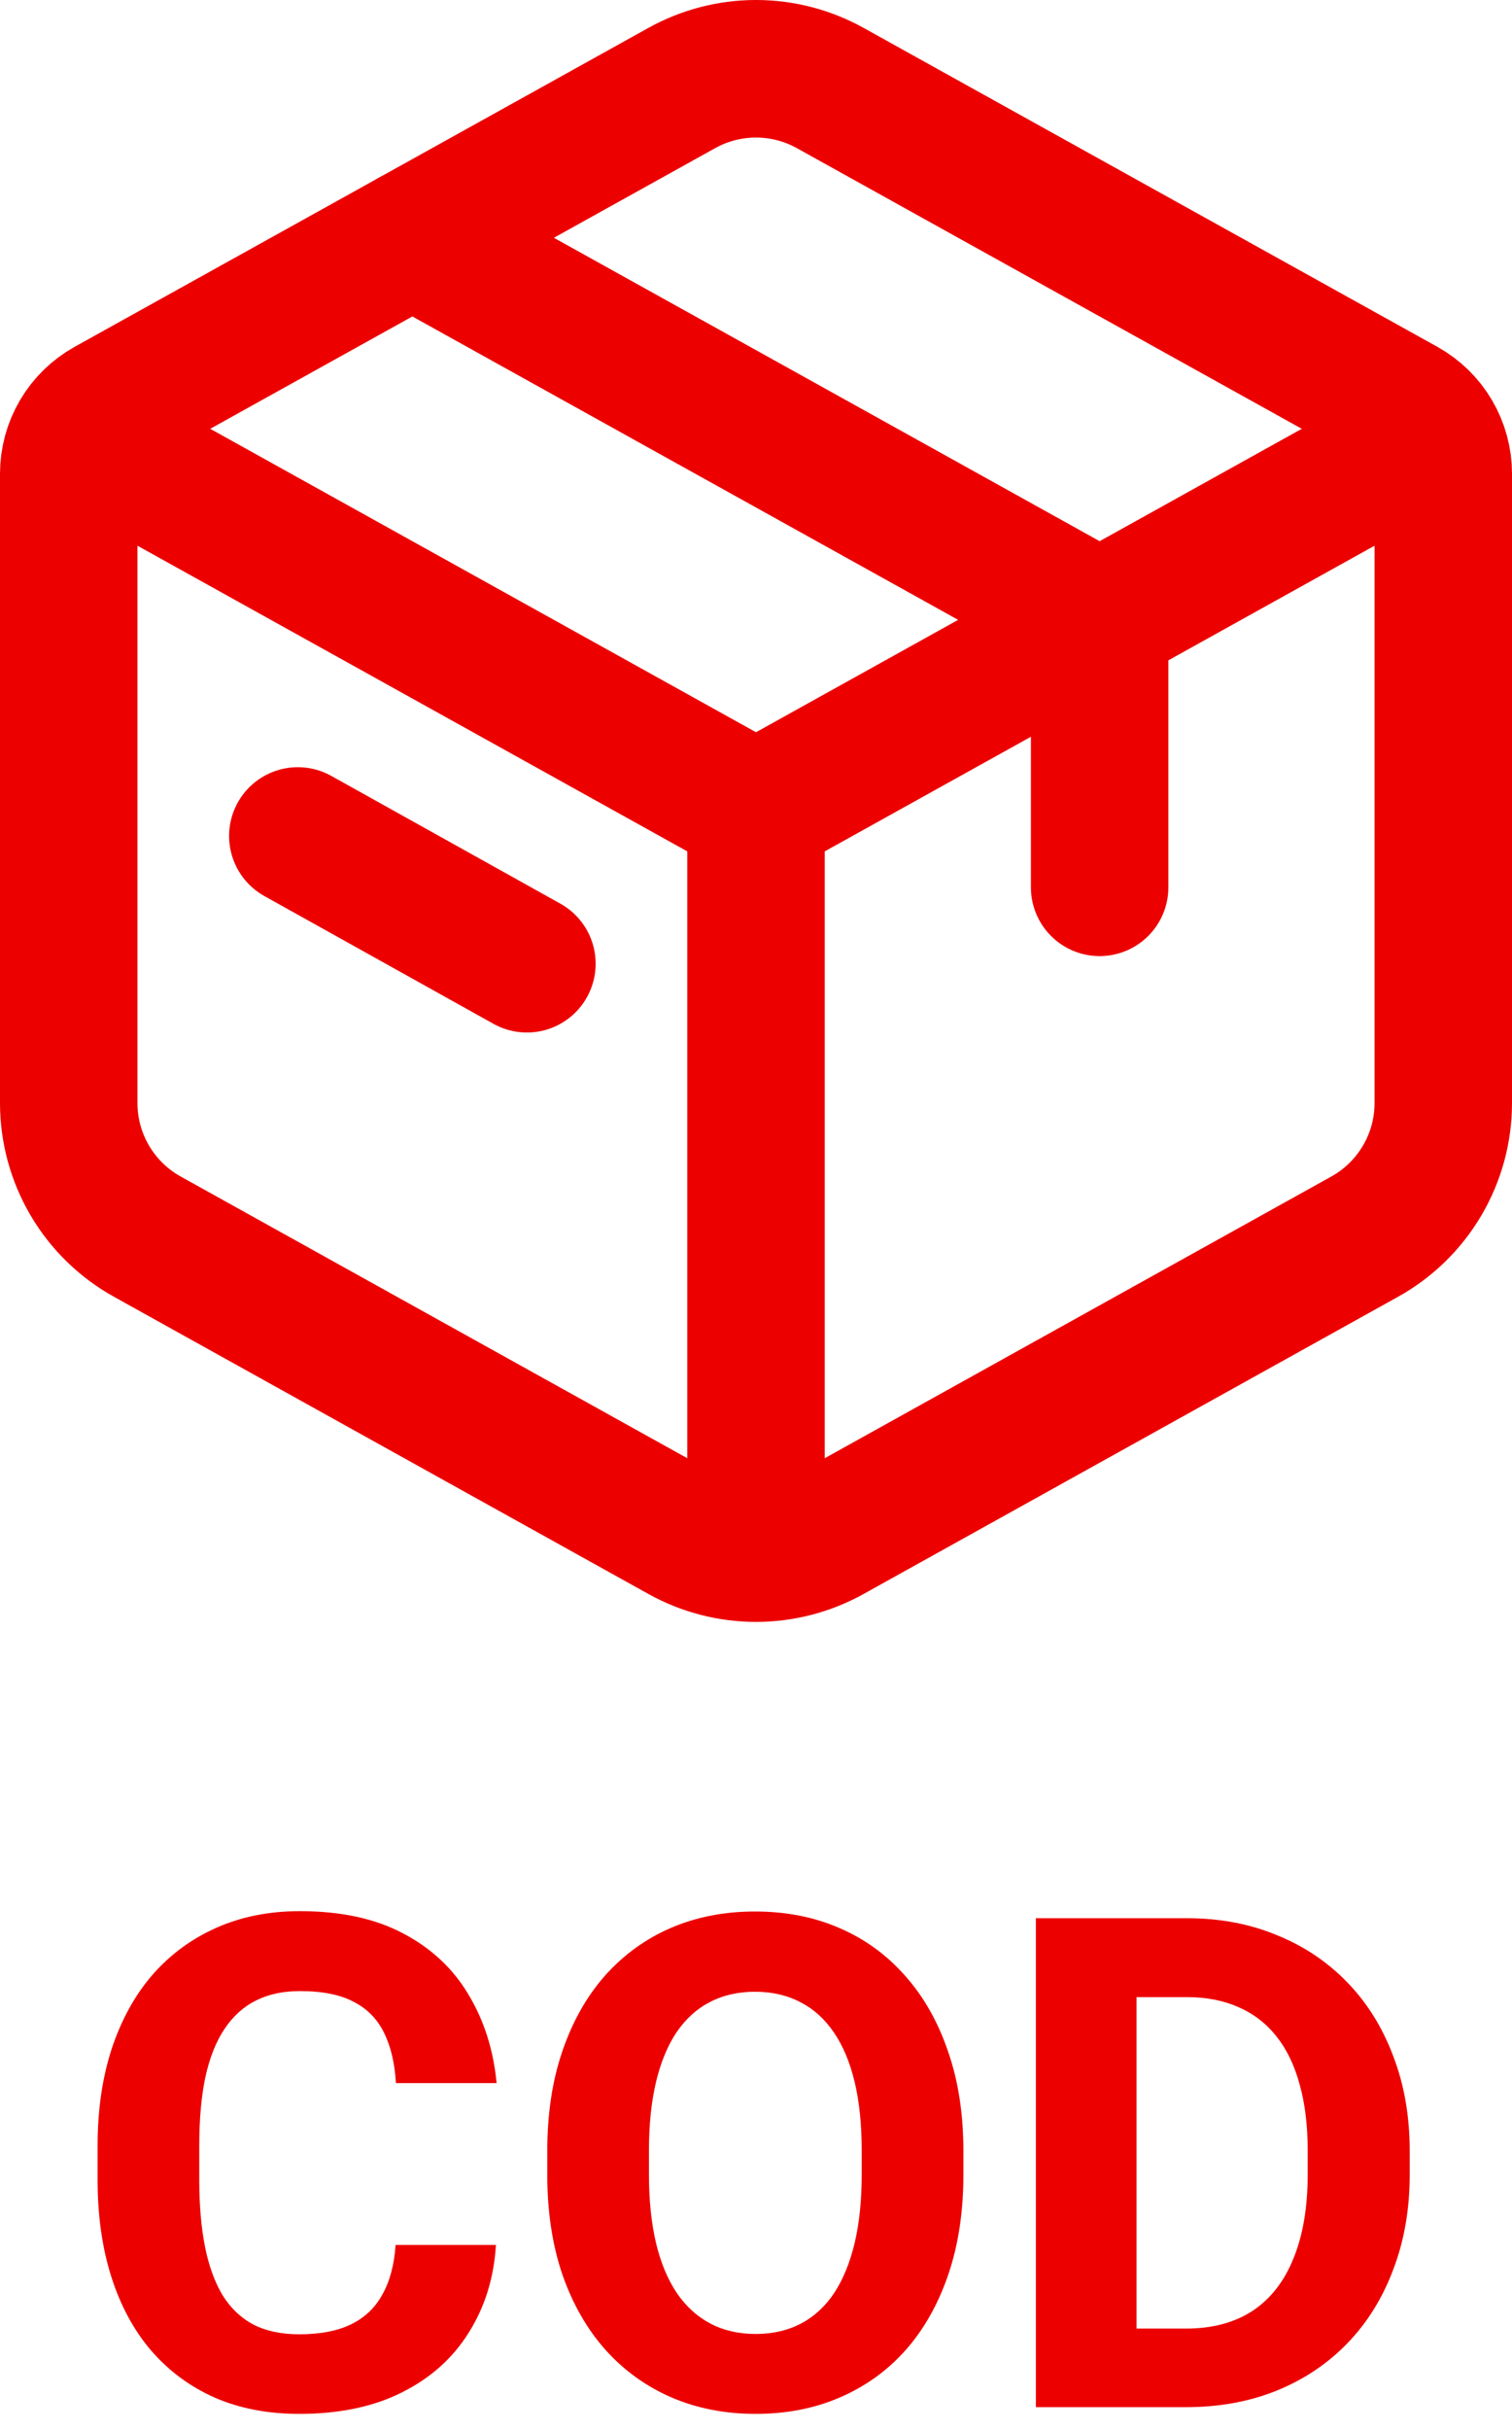
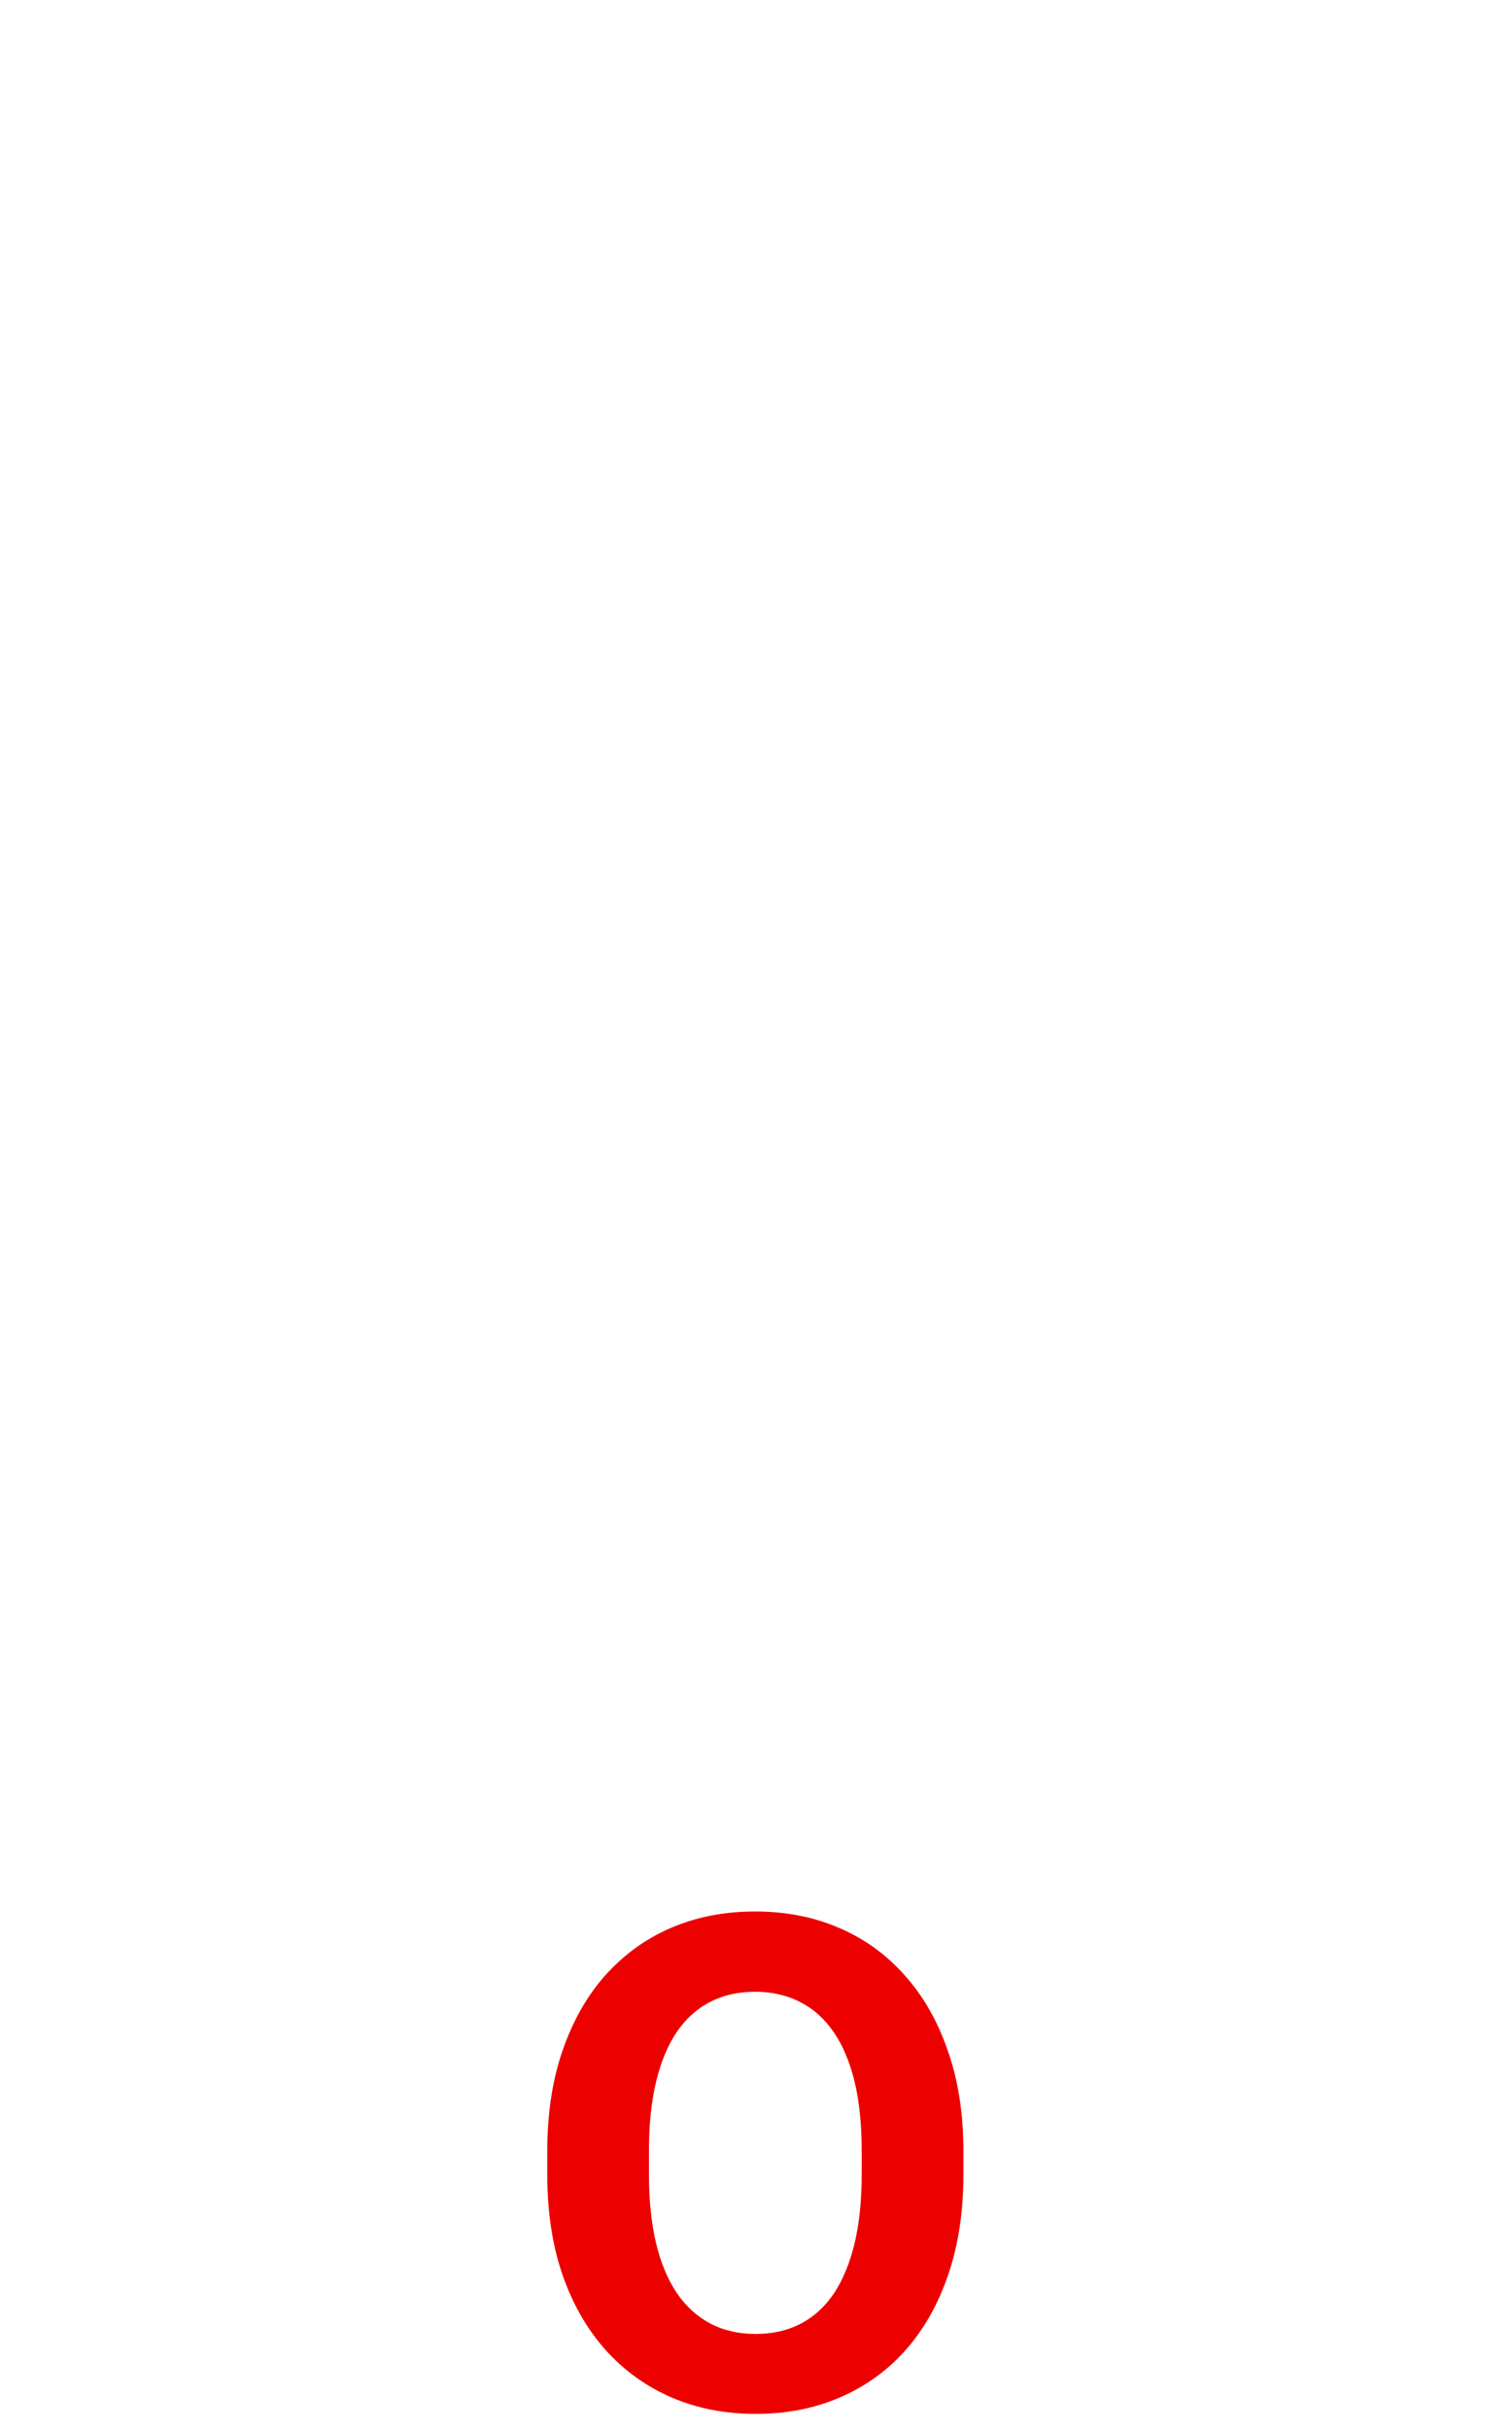
<svg xmlns="http://www.w3.org/2000/svg" width="66" height="106" viewBox="0 0 66 106" fill="none">
-   <path d="M29.763 3.838C30.753 3.289 31.867 3 33 3C34.133 3 35.246 3.289 36.237 3.838L61.287 17.752C61.806 18.041 62.239 18.463 62.54 18.975C62.841 19.487 63 20.071 63 20.665V48.115C63 49.304 62.682 50.471 62.078 51.495C61.475 52.52 60.609 53.365 59.57 53.942L36.237 66.908C35.246 67.458 34.133 67.747 33 67.747C31.867 67.747 30.753 67.458 29.763 66.908L6.43 53.942C5.391 53.365 4.525 52.521 3.922 51.497C3.319 50.473 3.001 49.307 3 48.118V20.665C3 20.071 3.159 19.487 3.46 18.975C3.761 18.463 4.194 18.041 4.713 17.752L29.763 3.838Z" stroke="#EC0000" stroke-width="6" stroke-linecap="round" stroke-linejoin="round" />
-   <path d="M18 10.372L48 27.038V38.705M13 36.465L23 42.038" stroke="#EC0000" stroke-width="6" stroke-linecap="round" stroke-linejoin="round" />
-   <path d="M3 18.705L33 35.372M33 35.372L63 18.705M33 35.372V68.705" stroke="#EC0000" stroke-width="6" stroke-linejoin="round" />
-   <path d="M17.268 97.925H21.648C21.56 99.36 21.164 100.635 20.461 101.748C19.768 102.861 18.796 103.73 17.546 104.355C16.306 104.98 14.812 105.293 13.063 105.293C11.696 105.293 10.471 105.059 9.387 104.59C8.303 104.111 7.375 103.428 6.604 102.539C5.842 101.65 5.261 100.576 4.86 99.316C4.46 98.057 4.26 96.645 4.26 95.083V93.603C4.26 92.041 4.465 90.63 4.875 89.37C5.295 88.101 5.891 87.022 6.662 86.133C7.443 85.244 8.376 84.561 9.46 84.082C10.544 83.603 11.755 83.364 13.093 83.364C14.87 83.364 16.369 83.686 17.59 84.331C18.82 84.976 19.773 85.864 20.446 86.997C21.13 88.13 21.54 89.419 21.677 90.864H17.282C17.233 90.005 17.062 89.277 16.77 88.682C16.477 88.076 16.032 87.622 15.437 87.319C14.851 87.007 14.069 86.851 13.093 86.851C12.36 86.851 11.721 86.987 11.174 87.261C10.627 87.534 10.168 87.949 9.797 88.506C9.426 89.062 9.147 89.766 8.962 90.615C8.786 91.455 8.698 92.441 8.698 93.574V95.083C8.698 96.186 8.781 97.158 8.947 97.998C9.113 98.828 9.367 99.531 9.709 100.107C10.06 100.674 10.51 101.104 11.057 101.396C11.613 101.68 12.282 101.821 13.063 101.821C13.981 101.821 14.738 101.675 15.334 101.382C15.93 101.089 16.384 100.654 16.696 100.078C17.019 99.502 17.209 98.784 17.268 97.925Z" fill="#EC0000" />
  <path d="M42.053 93.838V94.849C42.053 96.47 41.833 97.925 41.394 99.214C40.954 100.503 40.334 101.602 39.533 102.51C38.732 103.408 37.775 104.097 36.662 104.575C35.559 105.054 34.333 105.293 32.985 105.293C31.648 105.293 30.422 105.054 29.309 104.575C28.205 104.097 27.248 103.408 26.438 102.51C25.627 101.602 24.997 100.503 24.548 99.214C24.108 97.925 23.889 96.47 23.889 94.849V93.838C23.889 92.207 24.108 90.752 24.548 89.473C24.987 88.184 25.607 87.085 26.408 86.177C27.219 85.269 28.176 84.575 29.279 84.097C30.393 83.618 31.618 83.379 32.956 83.379C34.304 83.379 35.529 83.618 36.633 84.097C37.746 84.575 38.703 85.269 39.504 86.177C40.315 87.085 40.94 88.184 41.379 89.473C41.828 90.752 42.053 92.207 42.053 93.838ZM37.614 94.849V93.809C37.614 92.676 37.512 91.68 37.307 90.82C37.102 89.961 36.799 89.238 36.398 88.652C35.998 88.066 35.51 87.627 34.934 87.334C34.357 87.031 33.698 86.88 32.956 86.88C32.214 86.88 31.555 87.031 30.979 87.334C30.412 87.627 29.929 88.066 29.528 88.652C29.138 89.238 28.84 89.961 28.635 90.82C28.43 91.68 28.327 92.676 28.327 93.809V94.849C28.327 95.972 28.43 96.968 28.635 97.837C28.84 98.696 29.143 99.424 29.543 100.02C29.943 100.605 30.432 101.05 31.008 101.353C31.584 101.655 32.243 101.807 32.985 101.807C33.727 101.807 34.387 101.655 34.963 101.353C35.539 101.05 36.023 100.605 36.413 100.02C36.804 99.424 37.102 98.696 37.307 97.837C37.512 96.968 37.614 95.972 37.614 94.849Z" fill="#EC0000" />
-   <path d="M51.765 105H47.121L47.15 101.572H51.765C52.917 101.572 53.889 101.313 54.68 100.796C55.471 100.269 56.066 99.502 56.467 98.496C56.877 97.49 57.082 96.274 57.082 94.849V93.809C57.082 92.715 56.965 91.753 56.73 90.923C56.506 90.093 56.169 89.394 55.72 88.828C55.27 88.262 54.719 87.837 54.065 87.554C53.41 87.261 52.658 87.114 51.809 87.114H47.033V83.672H51.809C53.234 83.672 54.538 83.916 55.72 84.404C56.911 84.883 57.941 85.571 58.81 86.47C59.68 87.368 60.349 88.442 60.817 89.692C61.296 90.933 61.535 92.314 61.535 93.838V94.849C61.535 96.362 61.296 97.744 60.817 98.994C60.349 100.244 59.68 101.318 58.81 102.217C57.951 103.105 56.921 103.794 55.72 104.282C54.528 104.761 53.21 105 51.765 105ZM49.611 83.672V105H45.217V83.672H49.611Z" fill="#EC0000" />
</svg>